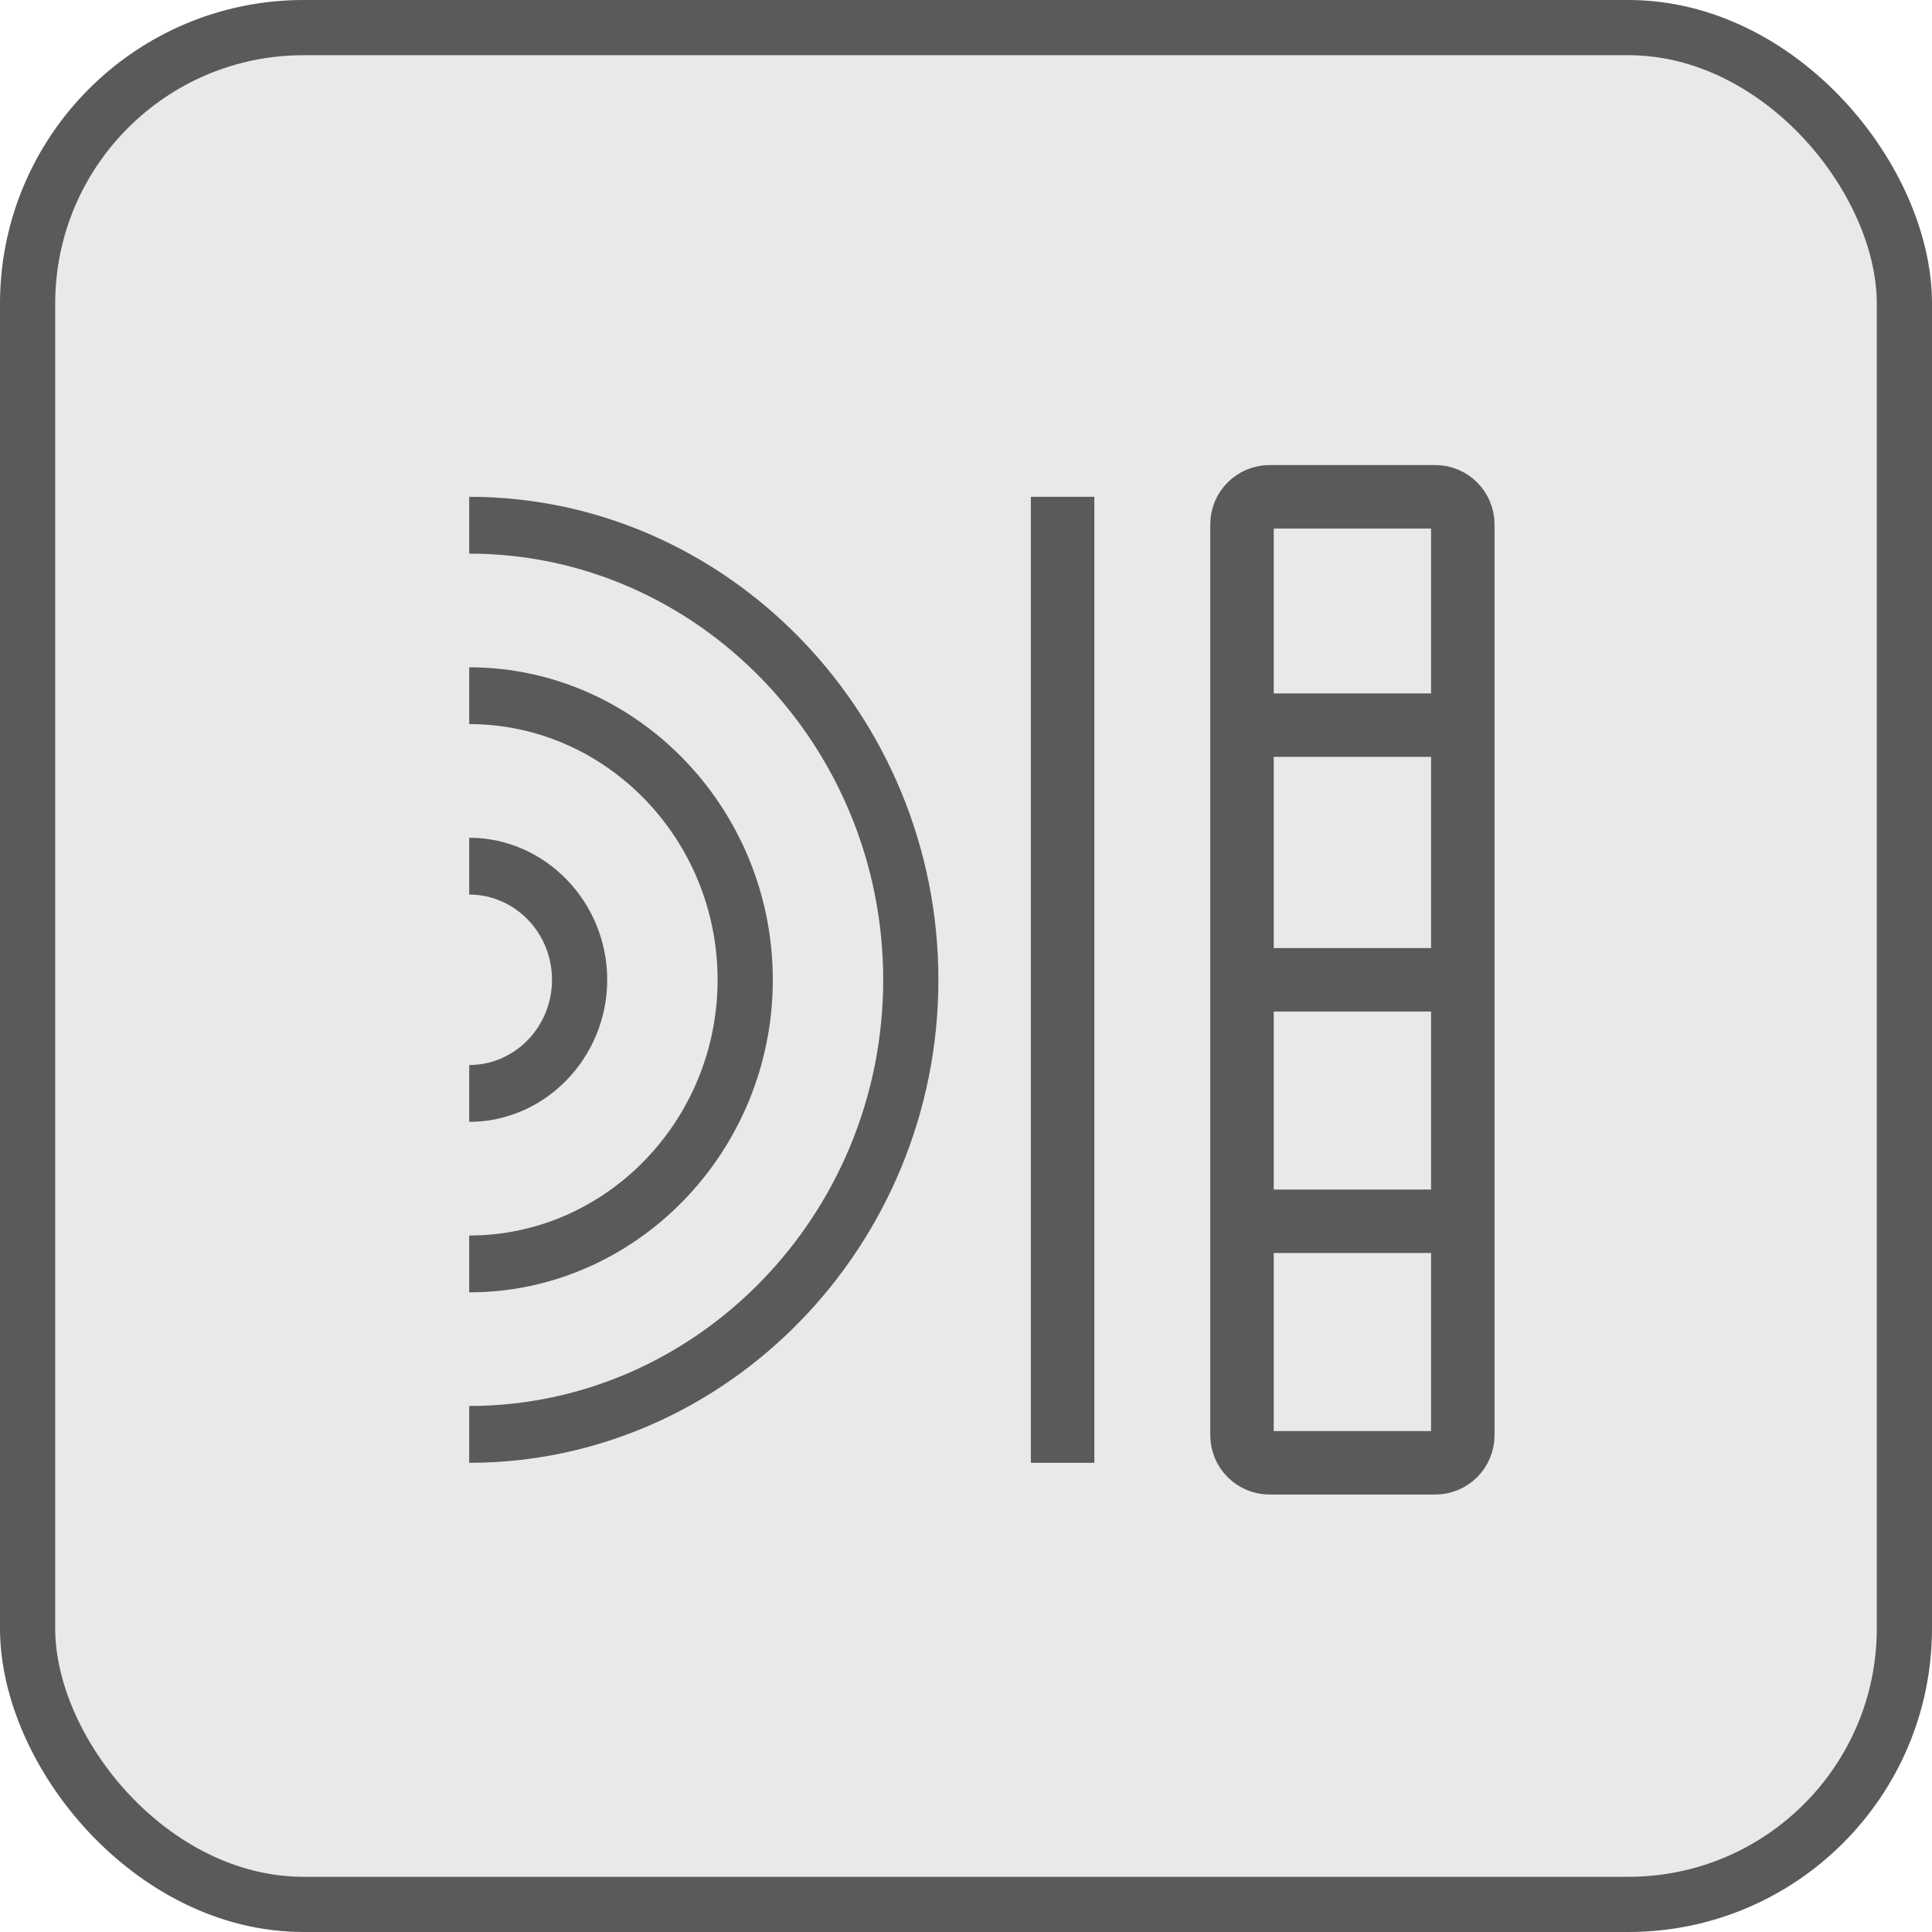
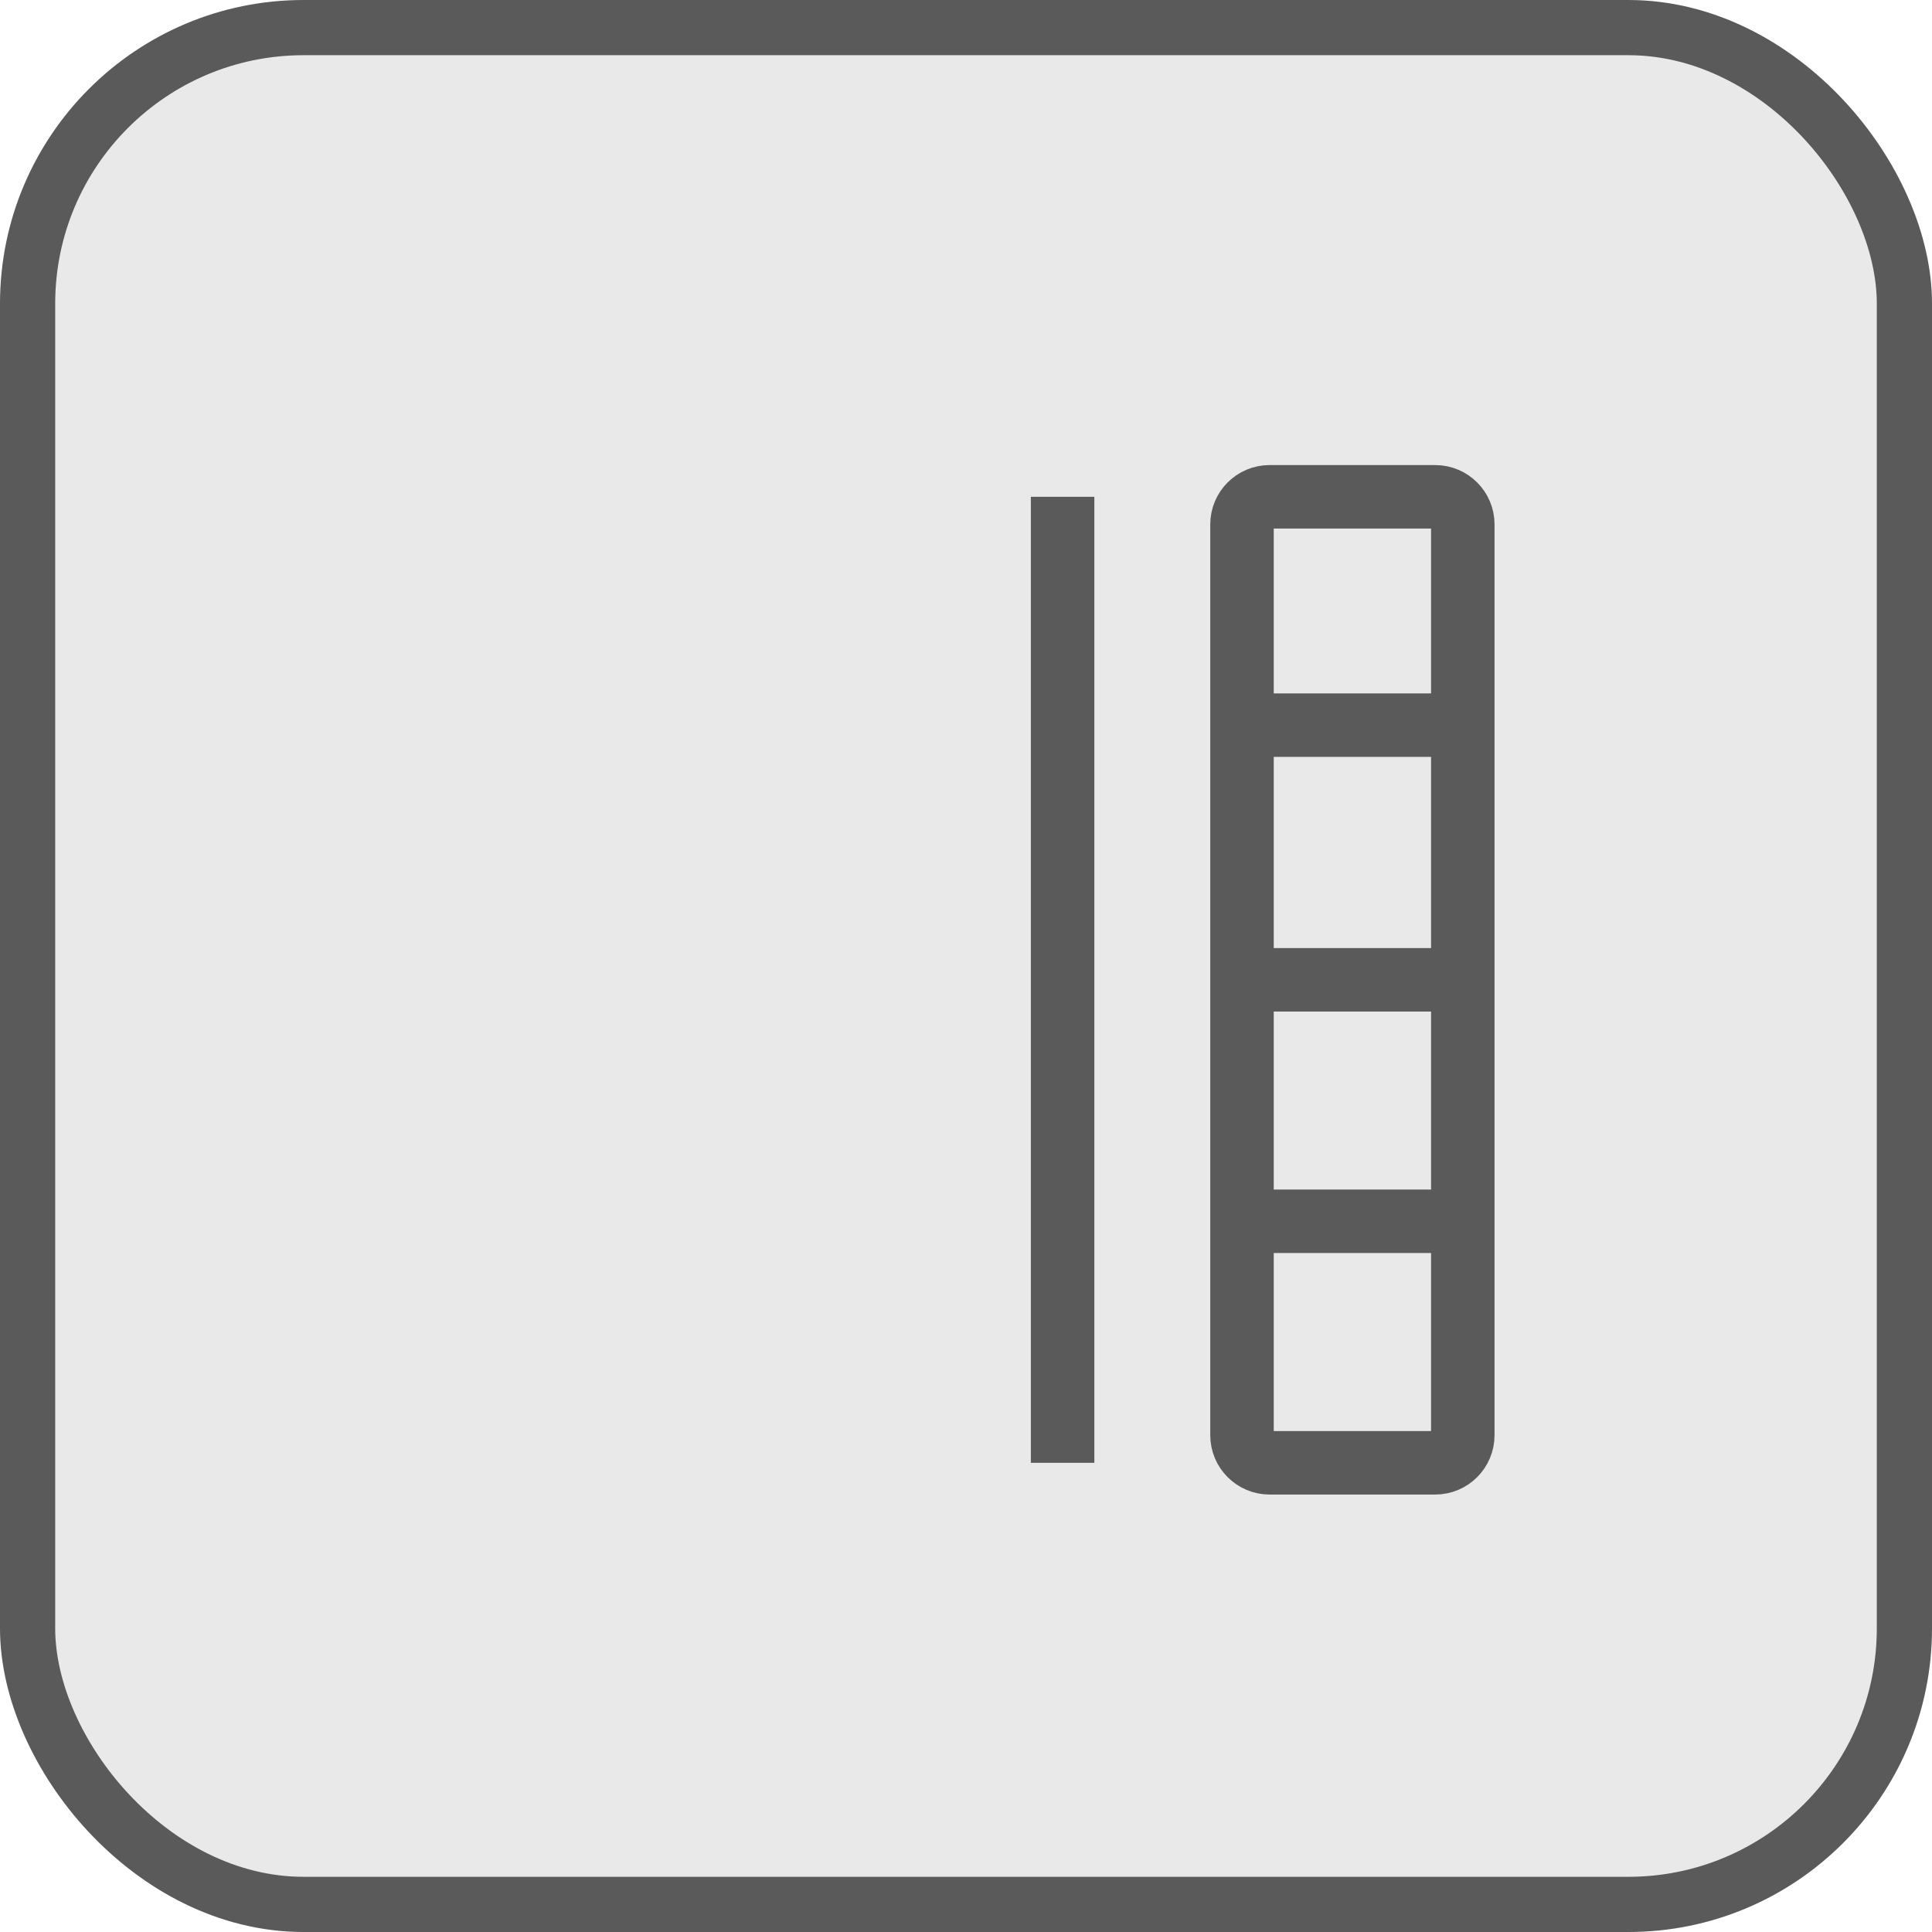
<svg xmlns="http://www.w3.org/2000/svg" width="70" height="70" viewBox="0 0 70 70" fill="none">
  <rect x="1" y="1" width="68" height="68" rx="10" fill="#E9E9E9" stroke="#5A5A5A" stroke-width="2" />
  <path d="M45 35.5H53M45 35.5V26.273M45 35.5V44.25M53 35.5V26.273M53 35.5V44.25M53 26.273V19C53 18.448 52.552 18 52 18H46C45.448 18 45 18.448 45 19V26.273M53 26.273H45M45 44.25V52C45 52.552 45.448 53 46 53H52C52.552 53 53 52.552 53 52V44.25M45 44.25H53M38.5 18V53" stroke="#5A5A5A" stroke-width="2.3" />
-   <path d="M17 18V20.059C25.254 20.059 32 27.003 32 35.5C32 43.997 25.254 50.941 17 50.941V53C26.344 53 34 45.119 34 35.5C34 25.881 26.344 18 17 18ZM17 24.177V26.235C21.953 26.235 26 30.401 26 35.5C26 40.599 21.953 44.765 17 44.765V46.824C23.047 46.824 28 41.725 28 35.5C28 29.275 23.047 24.177 17 24.177ZM17 30.353V32.412C18.656 32.412 20 33.795 20 35.5C20 37.205 18.656 38.588 17 38.588V40.647C19.746 40.647 22 38.327 22 35.5C22 32.673 19.746 30.353 17 30.353Z" fill="#5A5A5A" />
</svg>